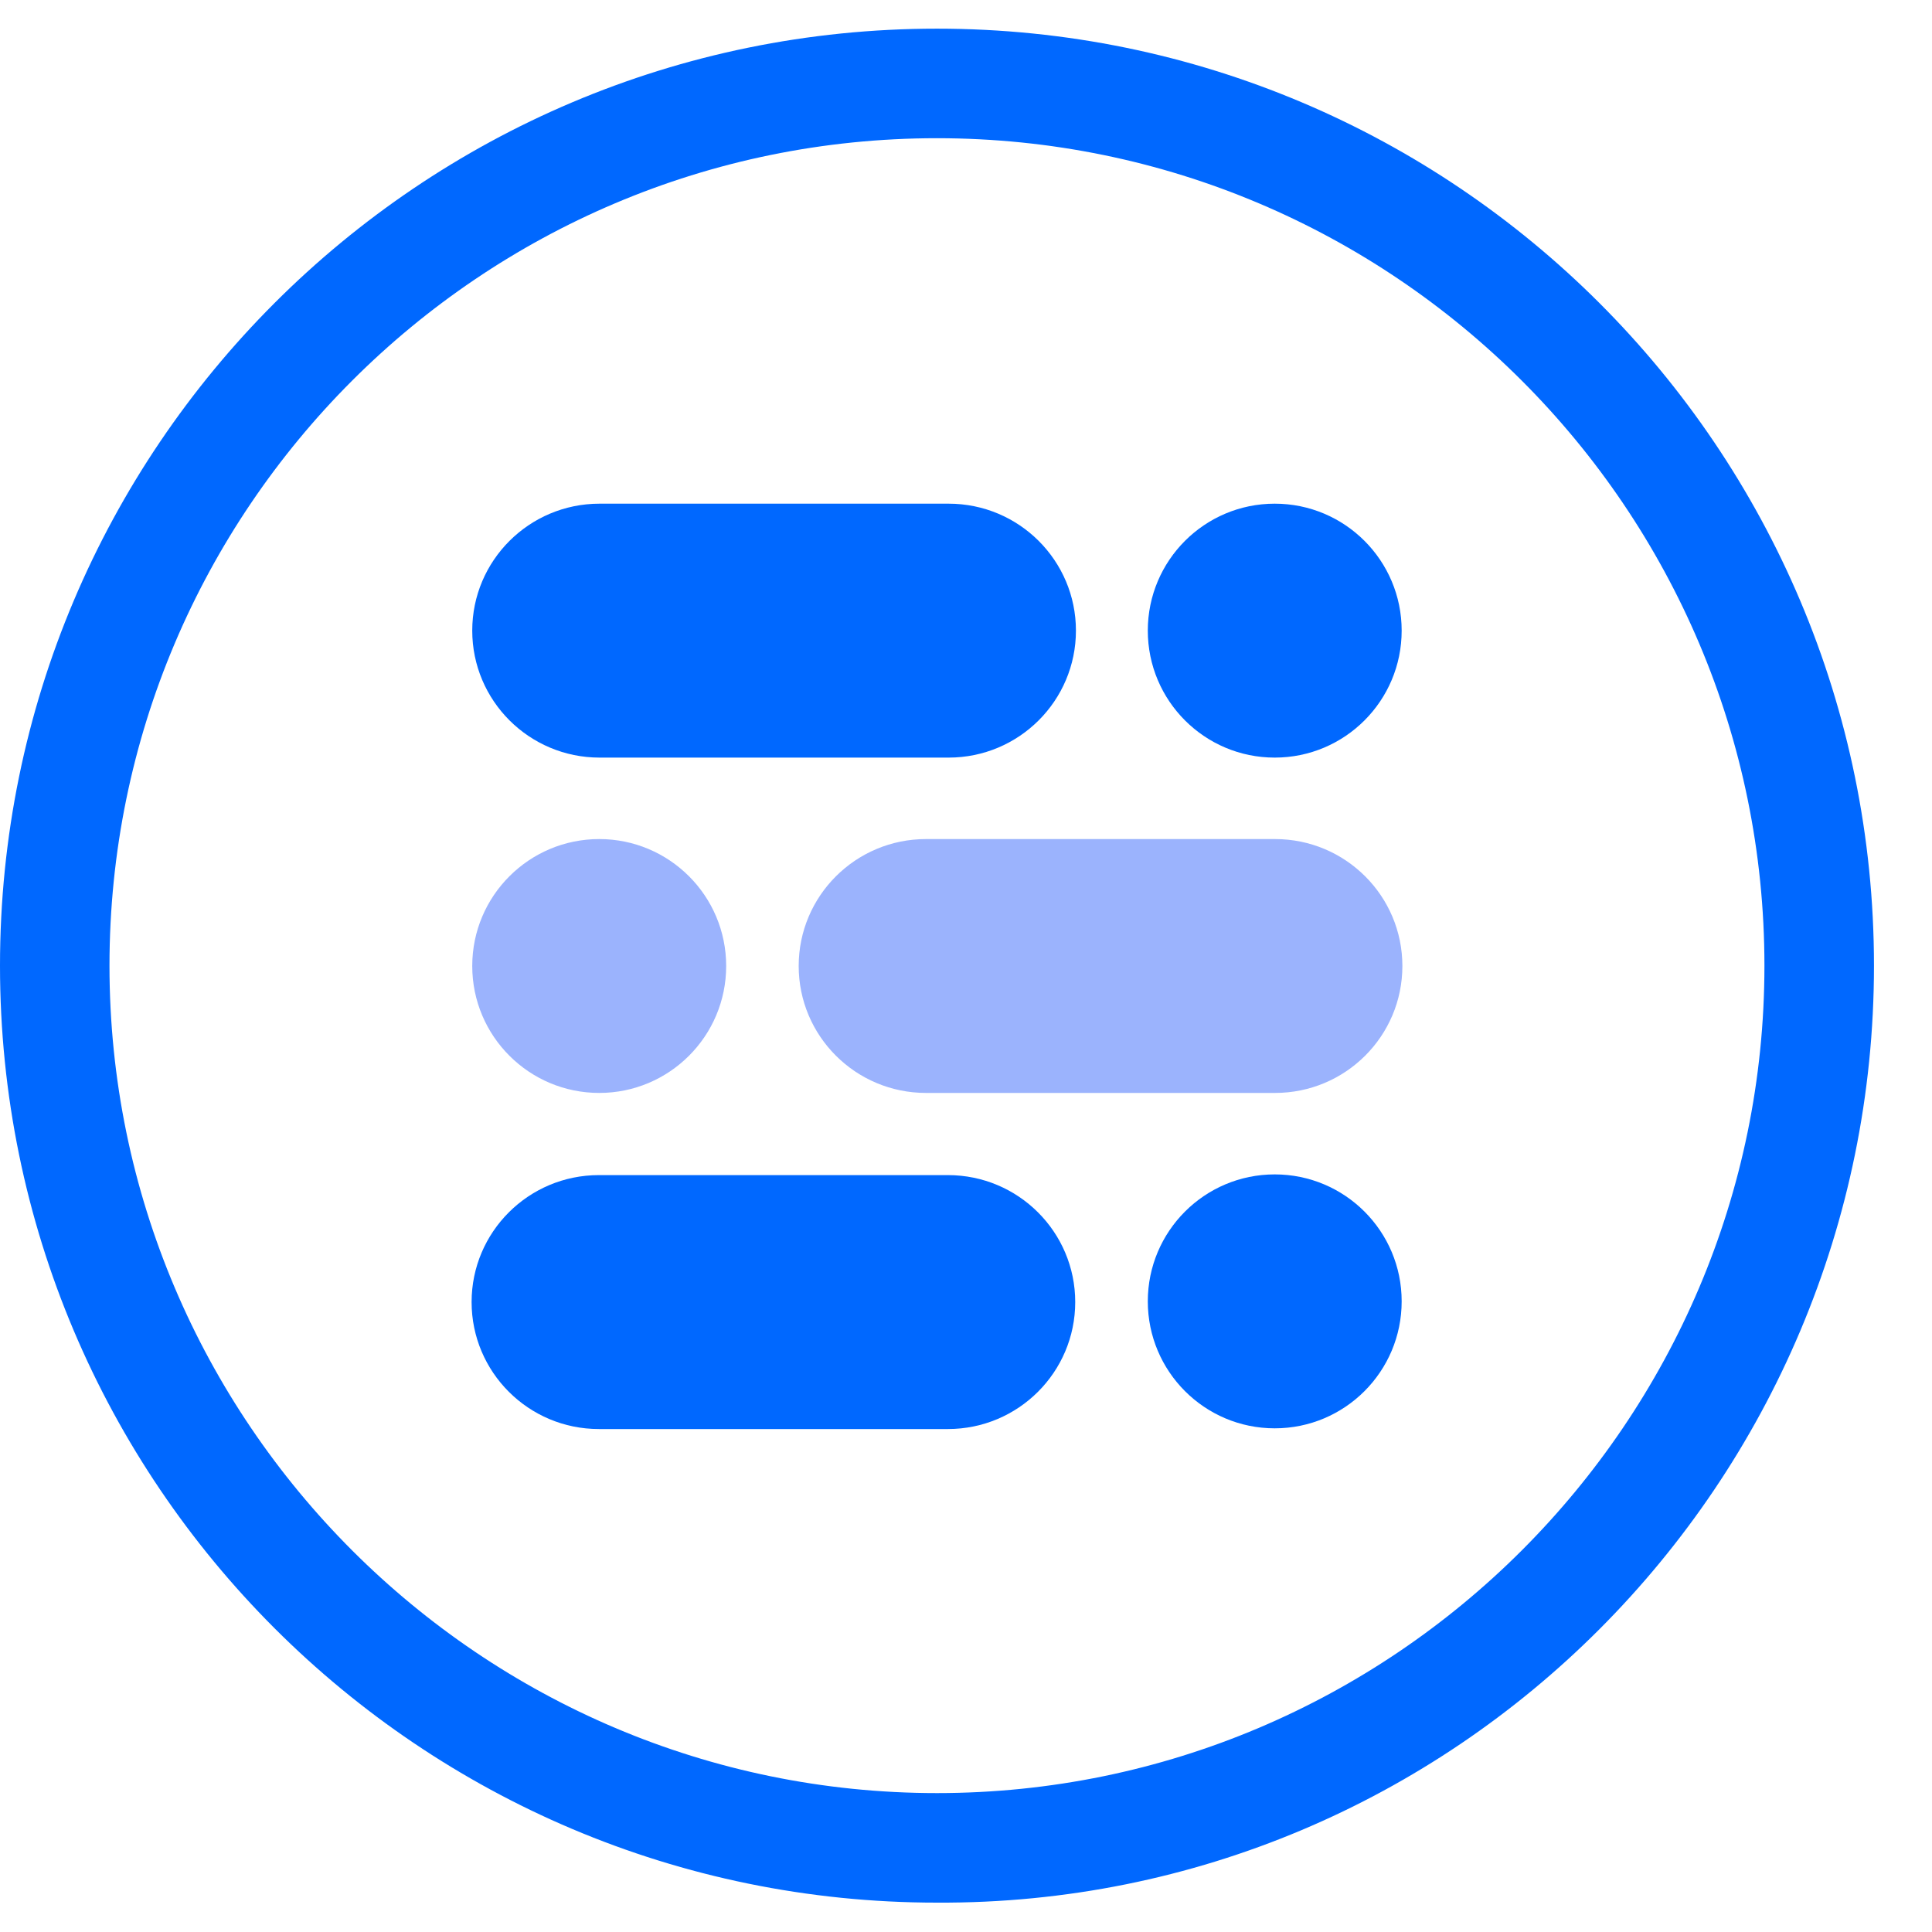
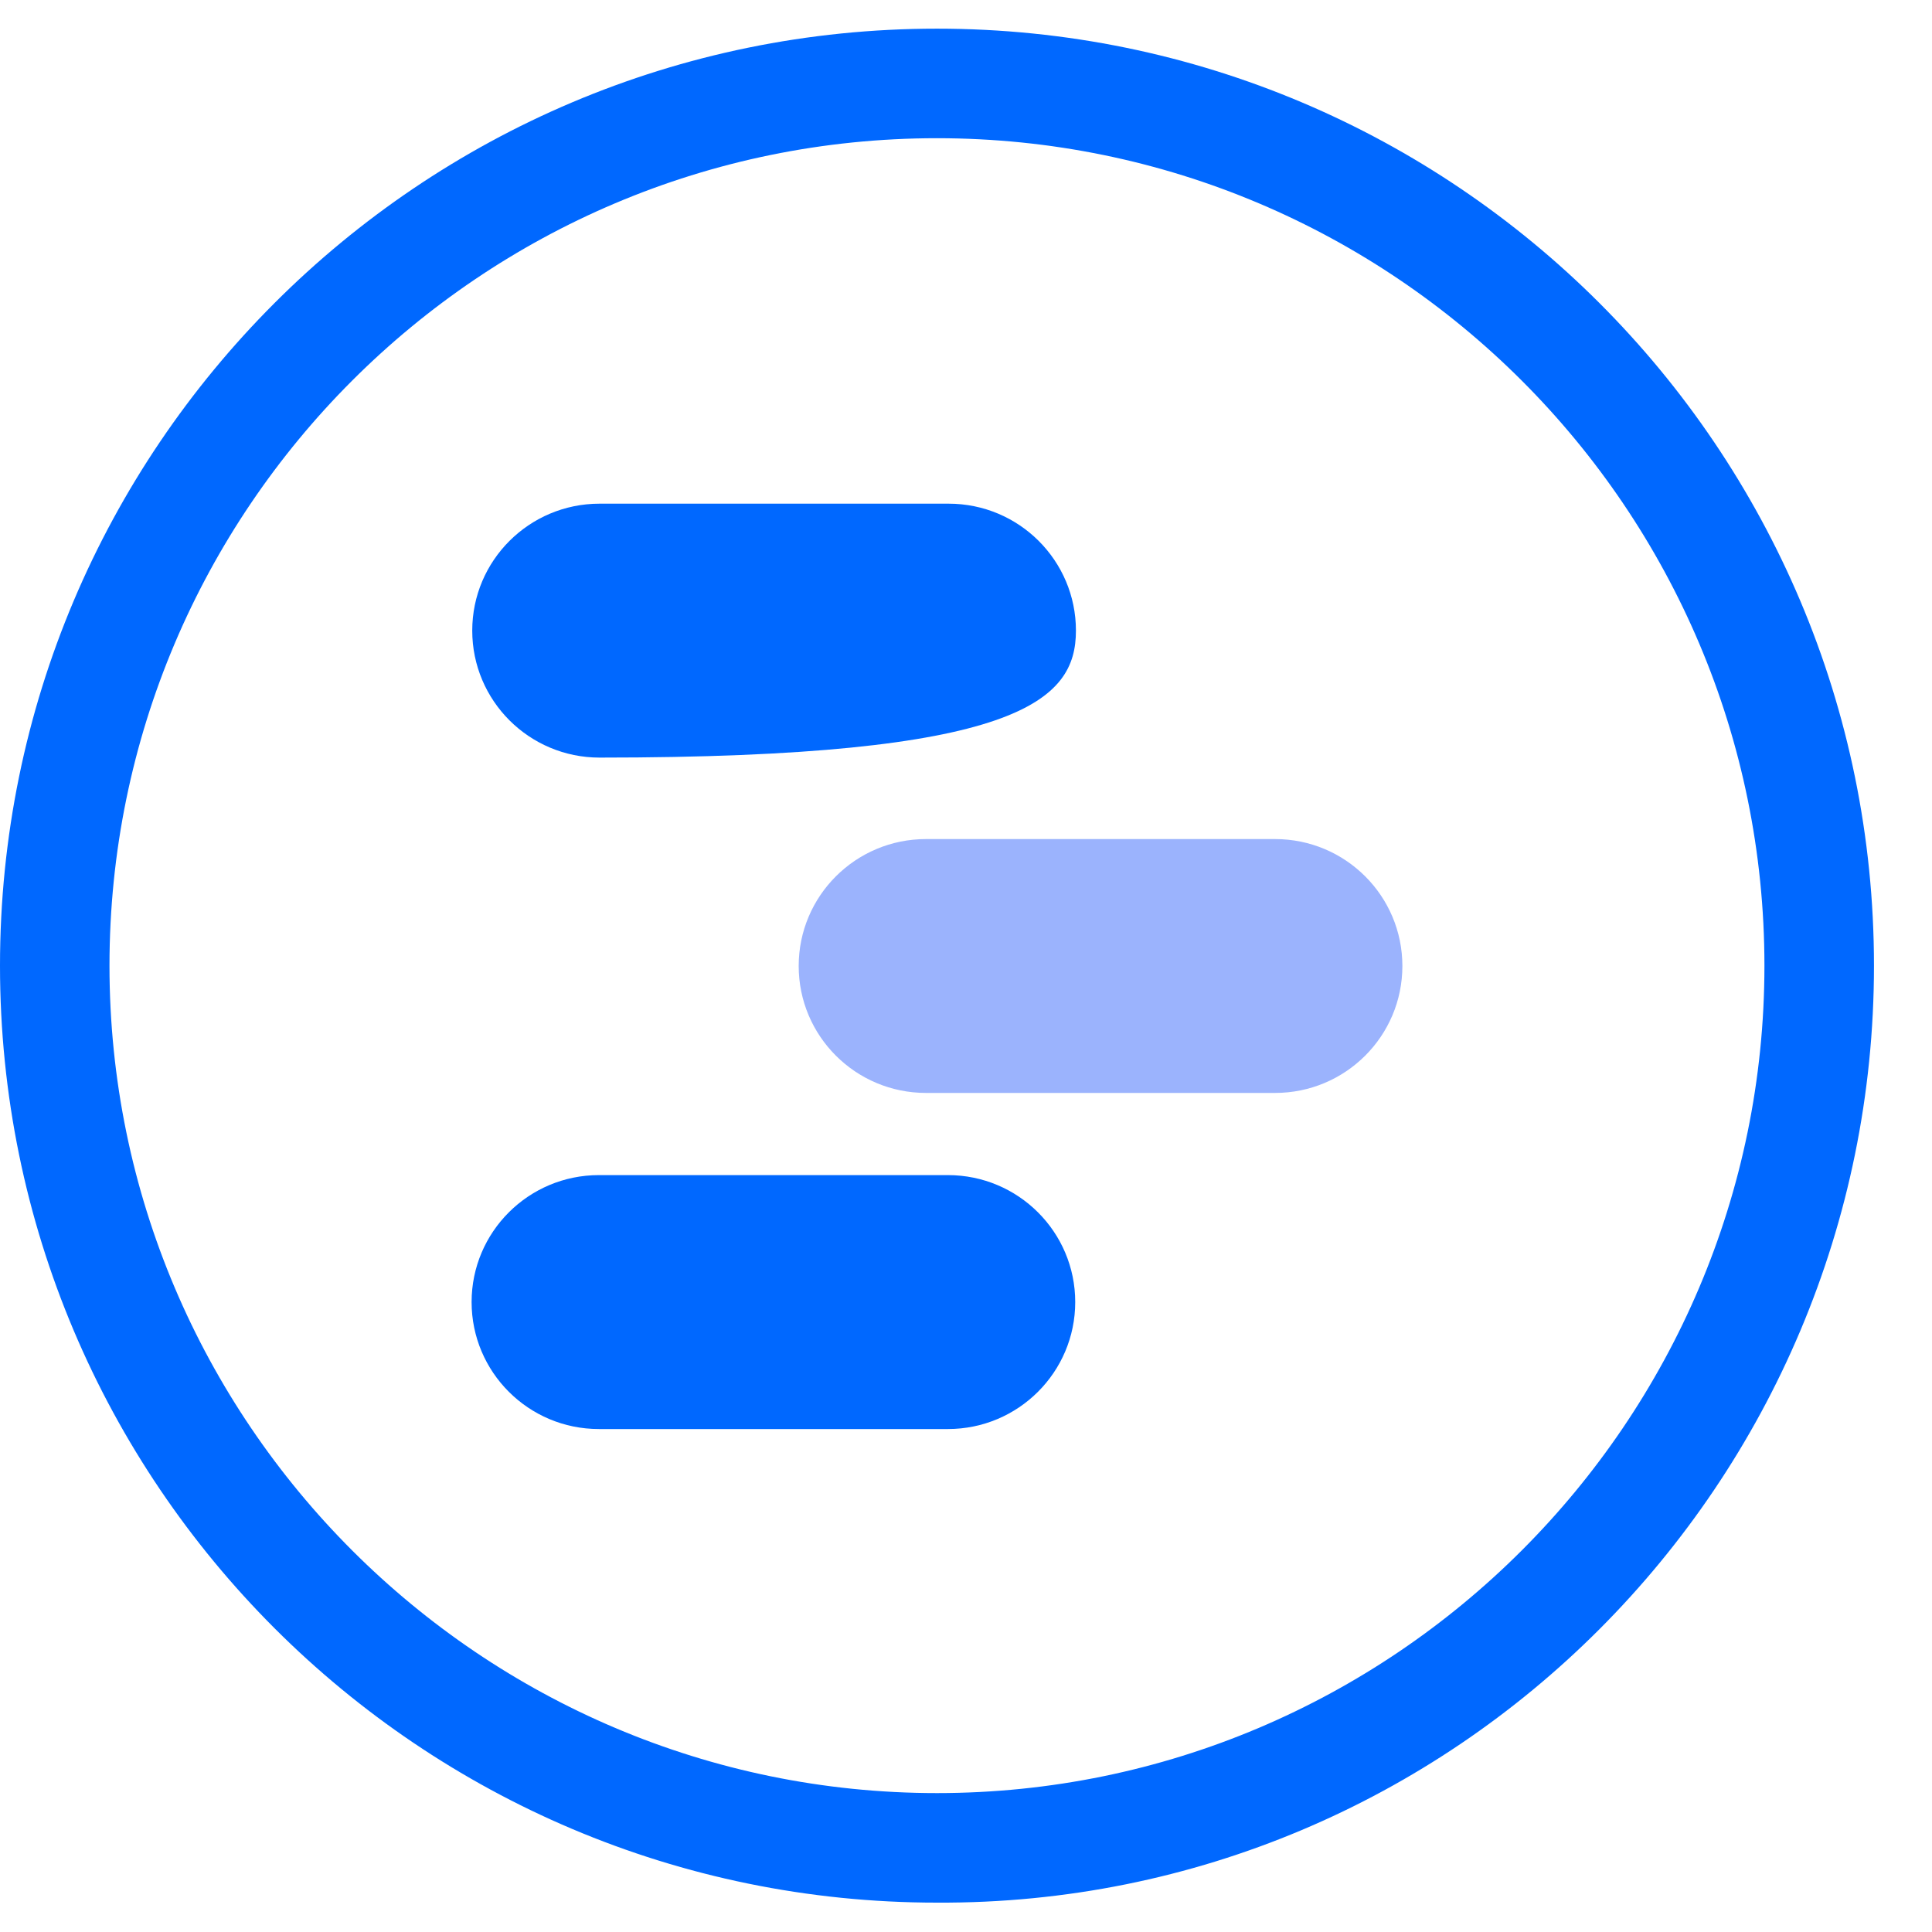
<svg xmlns="http://www.w3.org/2000/svg" width="512" height="512" viewBox="0 0 30 30" fill="none">
  <path d="M14.549 2.146C21.638 2.146 27.398 7.906 27.398 14.995C27.398 22.083 21.627 27.843 14.549 27.843C7.471 27.843 1.7 22.083 1.7 14.995C1.7 7.906 7.461 2.146 14.549 2.146ZM14.549 0.445C6.515 0.445 0 6.96 0 14.995C0 23.029 6.515 29.544 14.549 29.544C22.584 29.584 29.099 23.029 29.099 14.995C29.099 6.96 22.584 0.445 14.549 0.445Z" fill="#0068FF" />
  <path d="M9.299 18.247C8.208 18.247 7.323 19.13 7.323 20.218C7.323 21.307 8.208 22.19 9.299 22.19H14.719C15.811 22.19 16.696 21.307 16.696 20.218C16.696 19.13 15.811 18.247 14.719 18.247H9.299Z" fill="#0068FF" />
-   <path d="M21.765 20.207C21.765 19.119 20.883 18.236 19.794 18.236C18.705 18.236 17.823 19.119 17.823 20.207C17.823 21.296 18.705 22.179 19.794 22.179C20.883 22.179 21.765 21.296 21.765 20.207Z" fill="#0068FF" />
-   <path d="M9.31 7.821C8.218 7.821 7.333 8.704 7.333 9.792C7.333 10.881 8.218 11.764 9.31 11.764H14.73C15.822 11.764 16.707 10.881 16.707 9.792C16.707 8.704 15.822 7.821 14.73 7.821H9.31Z" fill="#0068FF" />
-   <path d="M21.765 9.792C21.765 8.704 20.883 7.821 19.794 7.821C18.705 7.821 17.823 8.704 17.823 9.792C17.823 10.881 18.705 11.764 19.794 11.764C20.883 11.764 21.765 10.881 21.765 9.792Z" fill="#0068FF" />
+   <path d="M9.31 7.821C8.218 7.821 7.333 8.704 7.333 9.792C7.333 10.881 8.218 11.764 9.31 11.764C15.822 11.764 16.707 10.881 16.707 9.792C16.707 8.704 15.822 7.821 14.73 7.821H9.31Z" fill="#0068FF" />
  <path d="M19.799 16.971C20.891 16.971 21.776 16.089 21.776 15C21.776 13.911 20.891 13.029 19.799 13.029H14.379C13.287 13.029 12.402 13.911 12.402 15C12.402 16.089 13.287 16.971 14.379 16.971H19.799Z" fill="#9BB3FD" />
-   <path d="M7.333 15C7.333 16.089 8.216 16.971 9.305 16.971C10.393 16.971 11.276 16.089 11.276 15C11.276 13.911 10.393 13.029 9.305 13.029C8.216 13.029 7.333 13.911 7.333 15Z" fill="#9BB3FD" />
</svg>